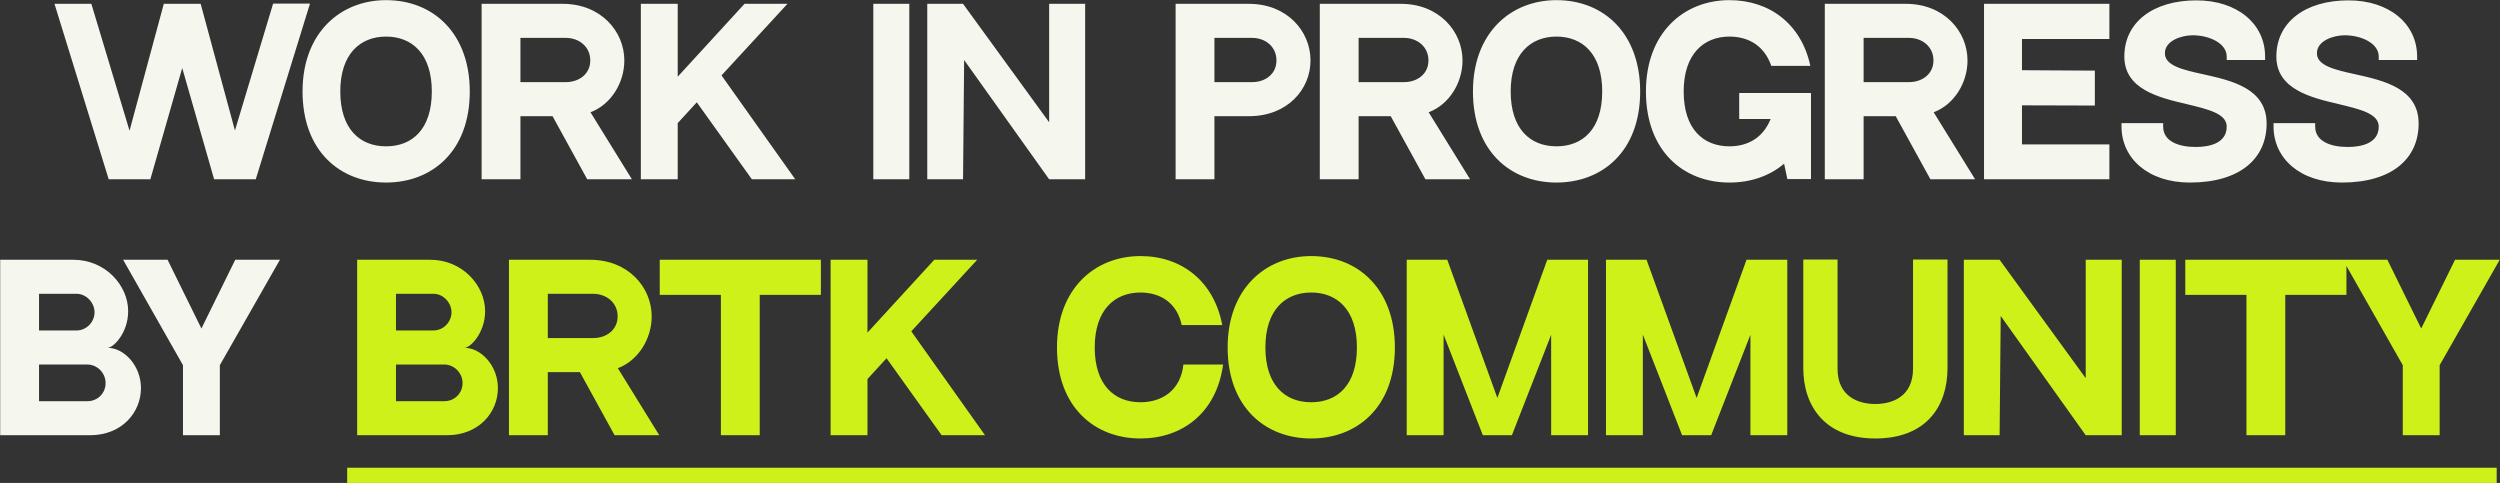
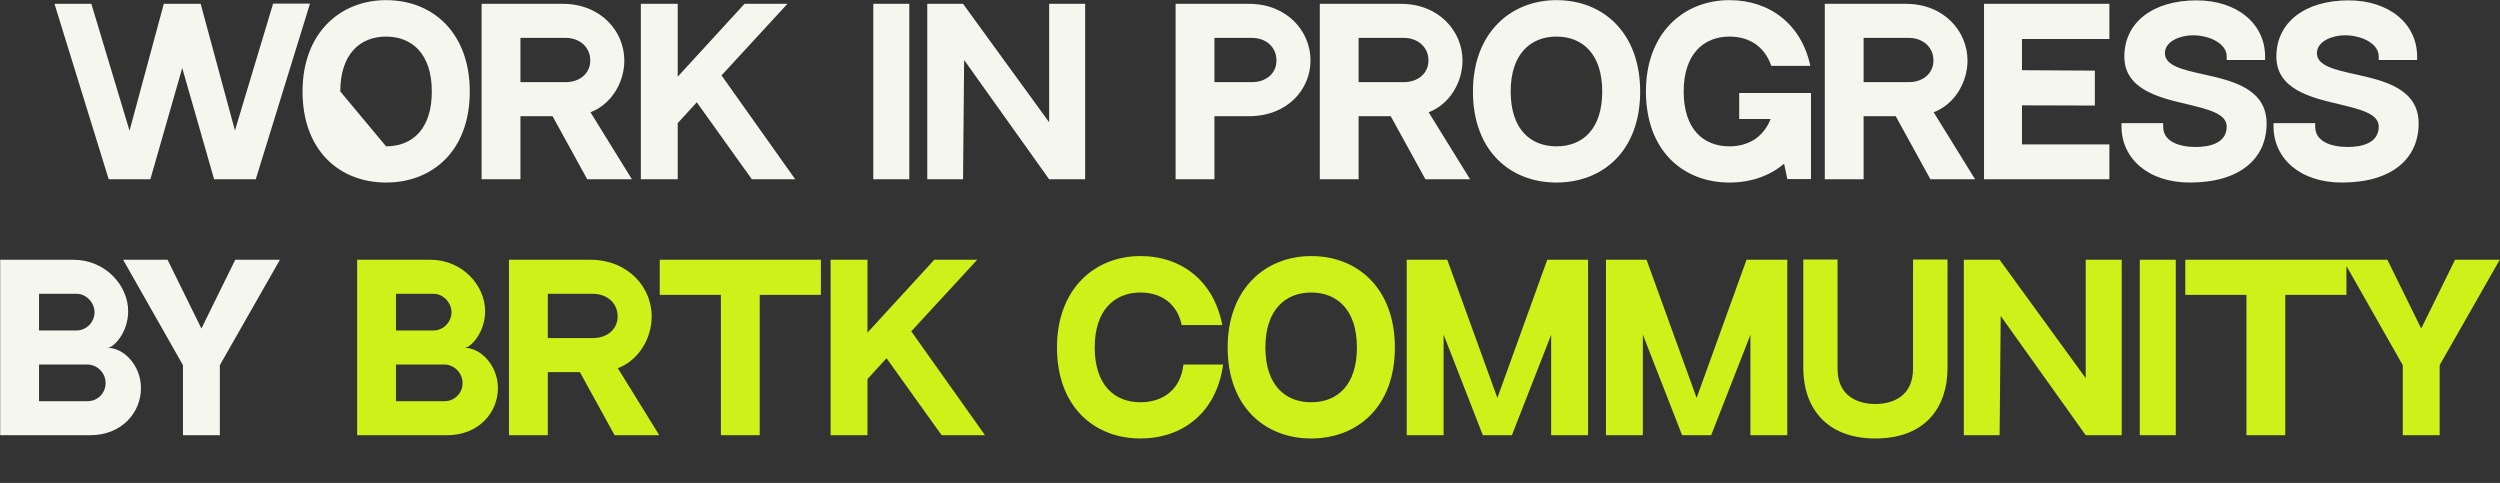
<svg xmlns="http://www.w3.org/2000/svg" width="1729" height="334" viewBox="0 0 1729 334" fill="none">
  <rect x="0" y="0" width="1729" height="334" fill="#333333" stroke="none" />
-   <path d="M188.883 2.5H214.383L176.883 124H148.083L126.033 47.05L103.983 124H75.183L37.683 2.65H63.183L89.583 90.4L113.283 2.65H138.783L162.483 90.25L188.883 2.5ZM266.992 0.1C300.142 0.1 324.892 23.5 324.892 63.25C324.892 104.8 298.642 126.25 266.992 126.25C235.342 126.25 209.242 104.65 209.242 63.25C209.242 22.75 235.342 0.1 266.992 0.1ZM266.992 101.2C285.142 101.2 298.642 89.35 298.642 63.25C298.642 37.3 284.992 25.3 266.992 25.3C249.142 25.3 235.342 37.3 235.342 63.25C235.342 89.35 248.992 101.2 266.992 101.2ZM408.385 77.65L437.035 124H406.135L382.135 80.35C362.935 80.35 359.935 80.35 359.935 80.35V124H333.085V2.65H389.185C415.585 2.65 431.785 21.7 431.785 41.8C431.785 57.25 422.635 72.25 408.385 77.65ZM359.935 56.8H391.285C400.585 56.8 408.235 51.1 408.235 41.8C408.235 32.35 400.585 26.2 391.285 26.2H359.935V56.8ZM499.006 52.15L550.006 124H520.006L481.906 70.75L468.706 85.15V124H443.206V2.65H468.706V53.05L514.906 2.65H544.606L499.006 52.15ZM628.875 2.65V124H603.975V2.65H628.875ZM725.594 2.65H750.494V124H725.594L666.794 41.5L666.044 124H641.294V2.65H666.044L725.594 84.55V2.65ZM813.049 2.65H863.749C890.299 2.65 906.349 21.7 906.349 41.8C906.349 61.9 890.299 80.35 863.899 80.35C838.249 80.35 839.899 80.35 839.899 80.35V124H813.049V2.65ZM865.849 56.8C875.299 56.8 882.799 51.1 882.799 41.8C882.799 32.35 875.299 26.2 865.849 26.2H839.899V56.8H865.849ZM988.07 77.65L1016.72 124H985.82L961.82 80.35C942.62 80.35 939.62 80.35 939.62 80.35V124H912.77V2.65H968.87C995.27 2.65 1011.47 21.7 1011.47 41.8C1011.47 57.25 1002.32 72.25 988.07 77.65ZM939.62 56.8H970.97C980.27 56.8 987.92 51.1 987.92 41.8C987.92 32.35 980.27 26.2 970.97 26.2H939.62V56.8ZM1076.44 0.1C1109.59 0.1 1134.34 23.5 1134.34 63.25C1134.34 104.8 1108.09 126.25 1076.44 126.25C1044.79 126.25 1018.69 104.65 1018.69 63.25C1018.69 22.75 1044.79 0.1 1076.44 0.1ZM1076.44 101.2C1094.59 101.2 1108.09 89.35 1108.09 63.25C1108.09 37.3 1094.44 25.3 1076.44 25.3C1058.59 25.3 1044.79 37.3 1044.79 63.25C1044.79 89.35 1058.44 101.2 1076.44 101.2ZM1202.83 64.3H1252.48V123.85H1236.13L1233.88 113.2C1223.68 121.9 1210.48 126.25 1196.08 126.25C1164.43 126.25 1138.33 104.65 1138.33 63.25C1138.33 22.75 1164.43 0.1 1196.08 0.1C1223.98 0.1 1245.88 16.75 1252.03 45.55H1225.03C1220.23 31.75 1209.43 25.3 1196.08 25.3C1178.23 25.3 1164.43 37.45 1164.43 63.25C1164.43 89.35 1178.08 101.2 1196.08 101.2C1208.68 101.2 1219.33 95.35 1224.58 82.3H1202.83V64.3ZM1337.33 77.65L1365.98 124H1335.08L1311.08 80.35C1291.88 80.35 1288.88 80.35 1288.88 80.35V124H1262.03V2.65H1318.13C1344.53 2.65 1360.73 21.7 1360.73 41.8C1360.73 57.25 1351.58 72.25 1337.33 77.65ZM1288.88 56.8H1320.23C1329.53 56.8 1337.18 51.1 1337.18 41.8C1337.18 32.35 1329.53 26.2 1320.23 26.2H1288.88V56.8ZM1372.15 2.65H1458.85V26.95H1398.4V48.55L1448.8 48.85V73L1398.4 72.85V99.85H1458.85V124H1372.15V2.65ZM1523.94 51.4C1543.44 55.75 1567.59 61.15 1567.59 85.45C1567.59 109.45 1549.44 126.25 1514.49 126.25C1485.39 126.25 1467.24 109.3 1467.24 87.55V85.15H1496.04V87.55C1496.04 98.05 1507.29 101.65 1518.54 101.65C1529.19 101.65 1539.99 98.5 1539.99 87.55C1539.99 78.55 1527.09 75.55 1512.09 71.95C1493.04 67.45 1469.19 61.75 1469.19 39.1C1469.19 15.55 1488.84 0.25 1519.14 0.25C1547.04 0.25 1566.54 16.3 1566.54 39.1V41.5H1539.99V39.1C1539.99 29.95 1527.99 24.4 1516.44 24.4C1508.64 24.4 1497.24 28.15 1497.24 36.85C1497.24 45.4 1509.54 48.25 1523.94 51.4ZM1629.08 51.4C1648.58 55.75 1672.73 61.15 1672.73 85.45C1672.73 109.45 1654.58 126.25 1619.63 126.25C1590.53 126.25 1572.38 109.3 1572.38 87.55V85.15H1601.18V87.55C1601.18 98.05 1612.43 101.65 1623.68 101.65C1634.33 101.65 1645.13 98.5 1645.13 87.55C1645.13 78.55 1632.23 75.55 1617.23 71.95C1598.18 67.45 1574.33 61.75 1574.33 39.1C1574.33 15.55 1593.98 0.25 1624.28 0.25C1652.18 0.25 1671.68 16.3 1671.68 39.1V41.5H1645.13V39.1C1645.13 29.95 1633.13 24.4 1621.58 24.4C1613.78 24.4 1602.38 28.15 1602.38 36.85C1602.38 45.4 1614.68 48.25 1629.08 51.4ZM0.14 179.65H50.69C73.04 179.65 88.64 197.5 88.64 215.2C88.64 230.2 78.44 240.55 74.39 240.55C85.79 240.55 97.49 252.85 97.49 268.45C97.49 284.95 84.59 301 62.24 301H0.14V179.65ZM26.99 203.2V228.55H52.94C59.84 228.55 65.39 222.7 65.39 215.95C65.39 209.2 59.54 203.2 53.09 203.2H26.99ZM60.59 277.45C67.49 277.45 73.04 271.9 73.04 265C73.04 257.95 67.34 252.1 60.29 252.1H26.99V277.45H60.59ZM162.695 179.65H193.595L152.045 252.55V301H126.545V252.55L85.144 179.65H115.895L139.295 227.2L162.695 179.65Z" fill="#F5F6ED" />
+   <path d="M188.883 2.5H214.383L176.883 124H148.083L126.033 47.05L103.983 124H75.183L37.683 2.65H63.183L89.583 90.4L113.283 2.65H138.783L162.483 90.25L188.883 2.5ZM266.992 0.1C300.142 0.1 324.892 23.5 324.892 63.25C324.892 104.8 298.642 126.25 266.992 126.25C235.342 126.25 209.242 104.65 209.242 63.25C209.242 22.75 235.342 0.1 266.992 0.1ZM266.992 101.2C285.142 101.2 298.642 89.35 298.642 63.25C298.642 37.3 284.992 25.3 266.992 25.3C249.142 25.3 235.342 37.3 235.342 63.25ZM408.385 77.65L437.035 124H406.135L382.135 80.35C362.935 80.35 359.935 80.35 359.935 80.35V124H333.085V2.65H389.185C415.585 2.65 431.785 21.7 431.785 41.8C431.785 57.25 422.635 72.25 408.385 77.65ZM359.935 56.8H391.285C400.585 56.8 408.235 51.1 408.235 41.8C408.235 32.35 400.585 26.2 391.285 26.2H359.935V56.8ZM499.006 52.15L550.006 124H520.006L481.906 70.75L468.706 85.15V124H443.206V2.65H468.706V53.05L514.906 2.65H544.606L499.006 52.15ZM628.875 2.65V124H603.975V2.65H628.875ZM725.594 2.65H750.494V124H725.594L666.794 41.5L666.044 124H641.294V2.65H666.044L725.594 84.55V2.65ZM813.049 2.65H863.749C890.299 2.65 906.349 21.7 906.349 41.8C906.349 61.9 890.299 80.35 863.899 80.35C838.249 80.35 839.899 80.35 839.899 80.35V124H813.049V2.65ZM865.849 56.8C875.299 56.8 882.799 51.1 882.799 41.8C882.799 32.35 875.299 26.2 865.849 26.2H839.899V56.8H865.849ZM988.07 77.65L1016.72 124H985.82L961.82 80.35C942.62 80.35 939.62 80.35 939.62 80.35V124H912.77V2.65H968.87C995.27 2.65 1011.47 21.7 1011.47 41.8C1011.47 57.25 1002.32 72.25 988.07 77.65ZM939.62 56.8H970.97C980.27 56.8 987.92 51.1 987.92 41.8C987.92 32.35 980.27 26.2 970.97 26.2H939.62V56.8ZM1076.44 0.1C1109.59 0.1 1134.34 23.5 1134.34 63.25C1134.34 104.8 1108.09 126.25 1076.44 126.25C1044.79 126.25 1018.69 104.65 1018.69 63.25C1018.69 22.75 1044.79 0.1 1076.44 0.1ZM1076.44 101.2C1094.59 101.2 1108.09 89.35 1108.09 63.25C1108.09 37.3 1094.44 25.3 1076.44 25.3C1058.59 25.3 1044.79 37.3 1044.79 63.25C1044.79 89.35 1058.44 101.2 1076.44 101.2ZM1202.83 64.3H1252.48V123.85H1236.13L1233.88 113.2C1223.68 121.9 1210.48 126.25 1196.08 126.25C1164.43 126.25 1138.33 104.65 1138.33 63.25C1138.33 22.75 1164.43 0.1 1196.08 0.1C1223.98 0.1 1245.88 16.75 1252.03 45.55H1225.03C1220.23 31.75 1209.43 25.3 1196.08 25.3C1178.23 25.3 1164.43 37.45 1164.43 63.25C1164.43 89.35 1178.08 101.2 1196.08 101.2C1208.68 101.2 1219.33 95.35 1224.58 82.3H1202.83V64.3ZM1337.33 77.65L1365.98 124H1335.08L1311.08 80.35C1291.88 80.35 1288.88 80.35 1288.88 80.35V124H1262.03V2.65H1318.13C1344.53 2.65 1360.73 21.7 1360.73 41.8C1360.73 57.25 1351.58 72.25 1337.33 77.65ZM1288.88 56.8H1320.23C1329.53 56.8 1337.18 51.1 1337.18 41.8C1337.18 32.35 1329.53 26.2 1320.23 26.2H1288.88V56.8ZM1372.15 2.65H1458.85V26.95H1398.4V48.55L1448.8 48.85V73L1398.4 72.85V99.85H1458.85V124H1372.15V2.65ZM1523.94 51.4C1543.44 55.75 1567.59 61.15 1567.59 85.45C1567.59 109.45 1549.44 126.25 1514.49 126.25C1485.39 126.25 1467.24 109.3 1467.24 87.55V85.15H1496.04V87.55C1496.04 98.05 1507.29 101.65 1518.54 101.65C1529.19 101.65 1539.99 98.5 1539.99 87.55C1539.99 78.55 1527.09 75.55 1512.09 71.95C1493.04 67.45 1469.19 61.75 1469.19 39.1C1469.19 15.55 1488.84 0.25 1519.14 0.25C1547.04 0.25 1566.54 16.3 1566.54 39.1V41.5H1539.99V39.1C1539.99 29.95 1527.99 24.4 1516.44 24.4C1508.64 24.4 1497.24 28.15 1497.24 36.85C1497.24 45.4 1509.54 48.25 1523.94 51.4ZM1629.08 51.4C1648.58 55.75 1672.73 61.15 1672.73 85.45C1672.73 109.45 1654.58 126.25 1619.63 126.25C1590.53 126.25 1572.38 109.3 1572.38 87.55V85.15H1601.18V87.55C1601.18 98.05 1612.43 101.65 1623.68 101.65C1634.33 101.65 1645.13 98.5 1645.13 87.55C1645.13 78.55 1632.23 75.55 1617.23 71.95C1598.18 67.45 1574.33 61.75 1574.33 39.1C1574.33 15.55 1593.98 0.25 1624.28 0.25C1652.18 0.25 1671.68 16.3 1671.68 39.1V41.5H1645.13V39.1C1645.13 29.95 1633.13 24.4 1621.58 24.4C1613.78 24.4 1602.38 28.15 1602.38 36.85C1602.38 45.4 1614.68 48.25 1629.08 51.4ZM0.14 179.65H50.69C73.04 179.65 88.64 197.5 88.64 215.2C88.64 230.2 78.44 240.55 74.39 240.55C85.79 240.55 97.49 252.85 97.49 268.45C97.49 284.95 84.59 301 62.24 301H0.14V179.65ZM26.99 203.2V228.55H52.94C59.84 228.55 65.39 222.7 65.39 215.95C65.39 209.2 59.54 203.2 53.09 203.2H26.99ZM60.59 277.45C67.49 277.45 73.04 271.9 73.04 265C73.04 257.95 67.34 252.1 60.29 252.1H26.99V277.45H60.59ZM162.695 179.65H193.595L152.045 252.55V301H126.545V252.55L85.144 179.65H115.895L139.295 227.2L162.695 179.65Z" fill="#F5F6ED" />
  <path d="M247.007 179.65H297.557C319.907 179.65 335.507 197.5 335.507 215.2C335.507 230.2 325.307 240.55 321.257 240.55C332.657 240.55 344.357 252.85 344.357 268.45C344.357 284.95 331.457 301 309.107 301H247.007V179.65ZM273.857 203.2V228.55H299.807C306.707 228.55 312.257 222.7 312.257 215.95C312.257 209.2 306.407 203.2 299.957 203.2H273.857ZM307.457 277.45C314.357 277.45 319.907 271.9 319.907 265C319.907 257.95 314.207 252.1 307.157 252.1H273.857V277.45H307.457ZM427.302 254.65L455.952 301H425.052L401.052 257.35C381.852 257.35 378.852 257.35 378.852 257.35V301H352.002V179.65H408.102C434.502 179.65 450.702 198.7 450.702 218.8C450.702 234.25 441.552 249.25 427.302 254.65ZM378.852 233.8H410.202C419.502 233.8 427.152 228.1 427.152 218.8C427.152 209.35 419.502 203.2 410.202 203.2H378.852V233.8ZM456.273 179.65H567.723V203.95H525.423V301H498.573V203.95H456.273V179.65ZM630.241 229.15L681.241 301H651.241L613.141 247.75L599.941 262.15V301H574.441V179.65H599.941V230.05L646.141 179.65H675.841L630.241 229.15ZM818.461 252.1H845.911C841.261 286 817.261 303.25 788.761 303.25C757.111 303.25 731.011 281.65 731.011 240.25C731.011 199.75 757.111 177.1 788.761 177.1C817.411 177.1 839.611 194.65 845.311 224.8H817.261C814.111 209.65 802.711 202.3 788.761 202.3C770.911 202.3 757.111 214.3 757.111 240.25C757.111 266.35 770.761 278.2 788.761 278.2C803.911 278.2 816.511 269.8 818.461 252.1ZM906.792 177.1C939.942 177.1 964.692 200.5 964.692 240.25C964.692 281.8 938.442 303.25 906.792 303.25C875.142 303.25 849.042 281.65 849.042 240.25C849.042 199.75 875.142 177.1 906.792 177.1ZM906.792 278.2C924.942 278.2 938.442 266.35 938.442 240.25C938.442 214.3 924.792 202.3 906.792 202.3C888.942 202.3 875.142 214.3 875.142 240.25C875.142 266.35 888.792 278.2 906.792 278.2ZM1070.08 179.65H1098.28V301H1072.78V231.55L1045.63 301H1025.53L998.384 231.4V301H972.884V179.65H1000.93L1035.58 275.2L1070.08 179.65ZM1207.89 179.65H1236.09V301H1210.59V231.55L1183.44 301H1163.34L1136.19 231.4V301H1110.69V179.65H1138.74L1173.39 275.2L1207.89 179.65ZM1323.05 179.5H1346.9V254.5C1346.9 281.2 1332.05 303.25 1296.95 303.25C1262.45 303.25 1247.15 281.2 1247.15 254.5V179.5H1270.85V254.2V255.1C1270.85 274.15 1285.1 279.4 1296.95 279.4C1308.95 279.4 1323.05 274.15 1323.05 254.95V254.2V179.5ZM1442.48 179.65H1467.38V301H1442.48L1383.68 218.5L1382.93 301H1358.18V179.65H1382.93L1442.48 261.55V179.65ZM1504.77 179.65V301H1479.87V179.65H1504.77ZM1511.34 179.65H1622.79V203.95H1580.49V301H1553.64V203.95H1511.34V179.65ZM1697.91 179.65H1728.81L1687.26 252.55V301H1661.76V252.55L1620.36 179.65H1651.11L1674.51 227.2L1697.91 179.65Z" fill="#CFF11A" />
-   <path d="M240.107 323.5H1726.71V334H240.107V323.5Z" fill="#CFF11A" />
</svg>